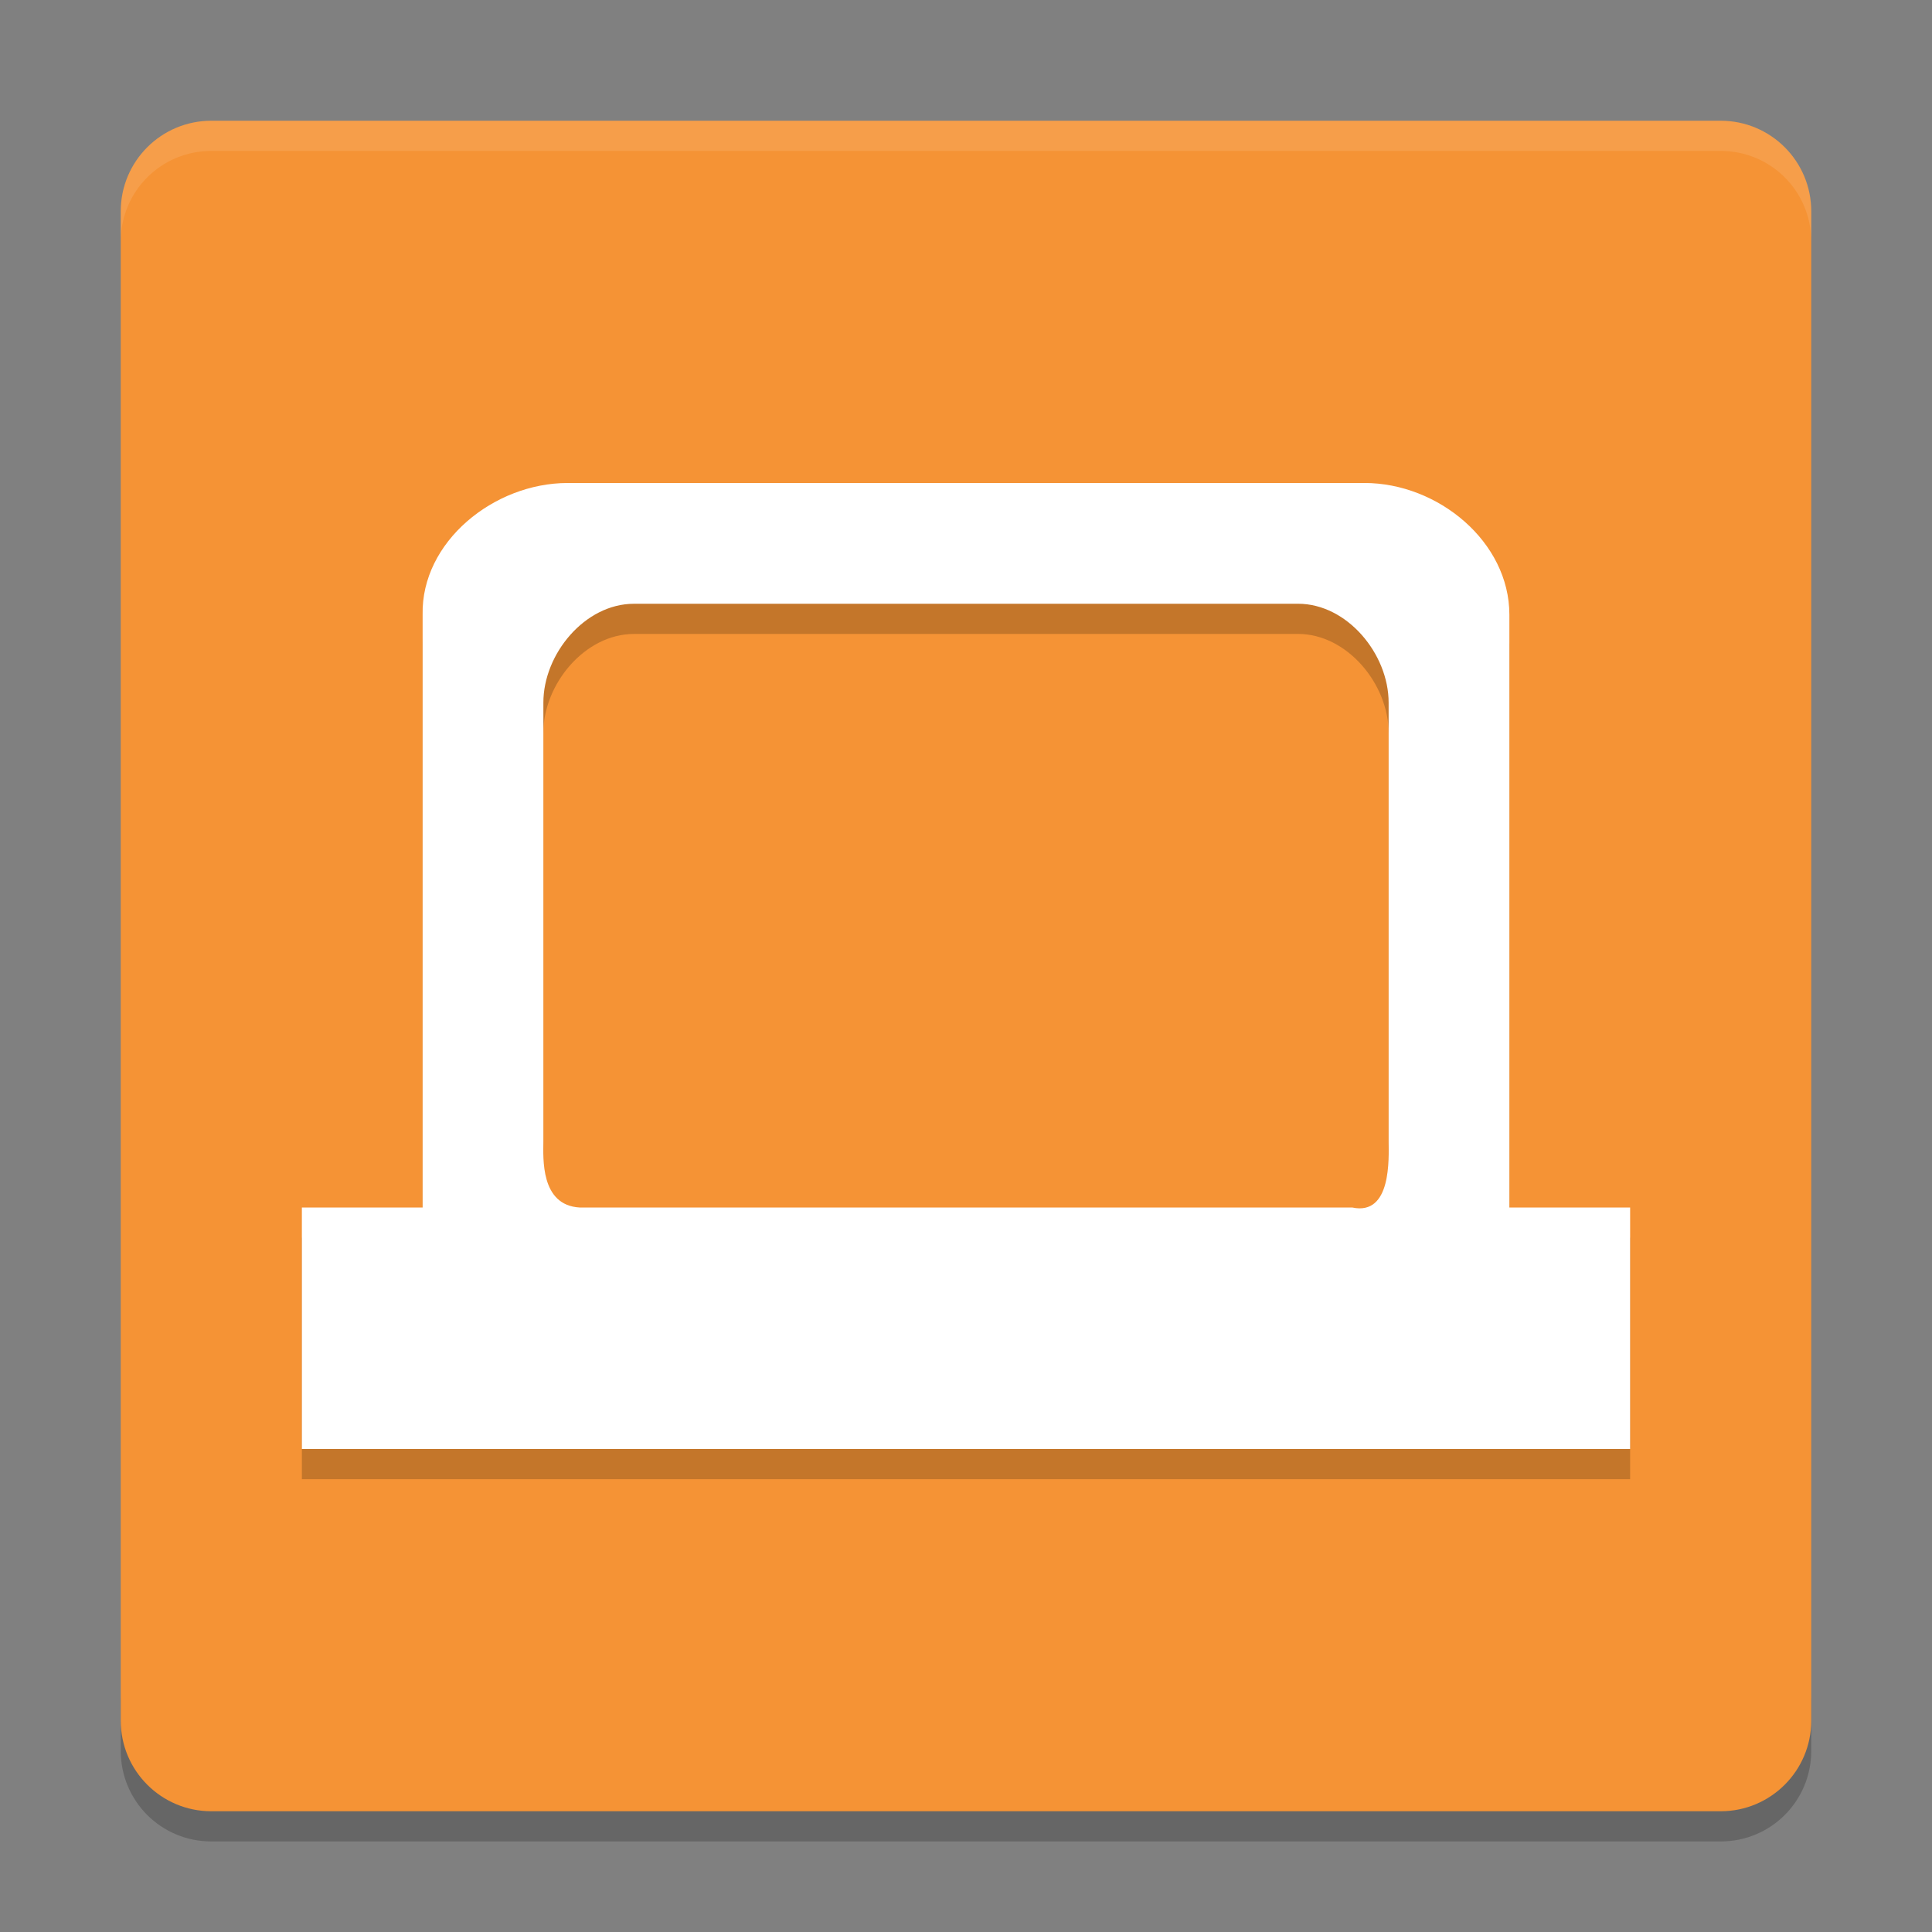
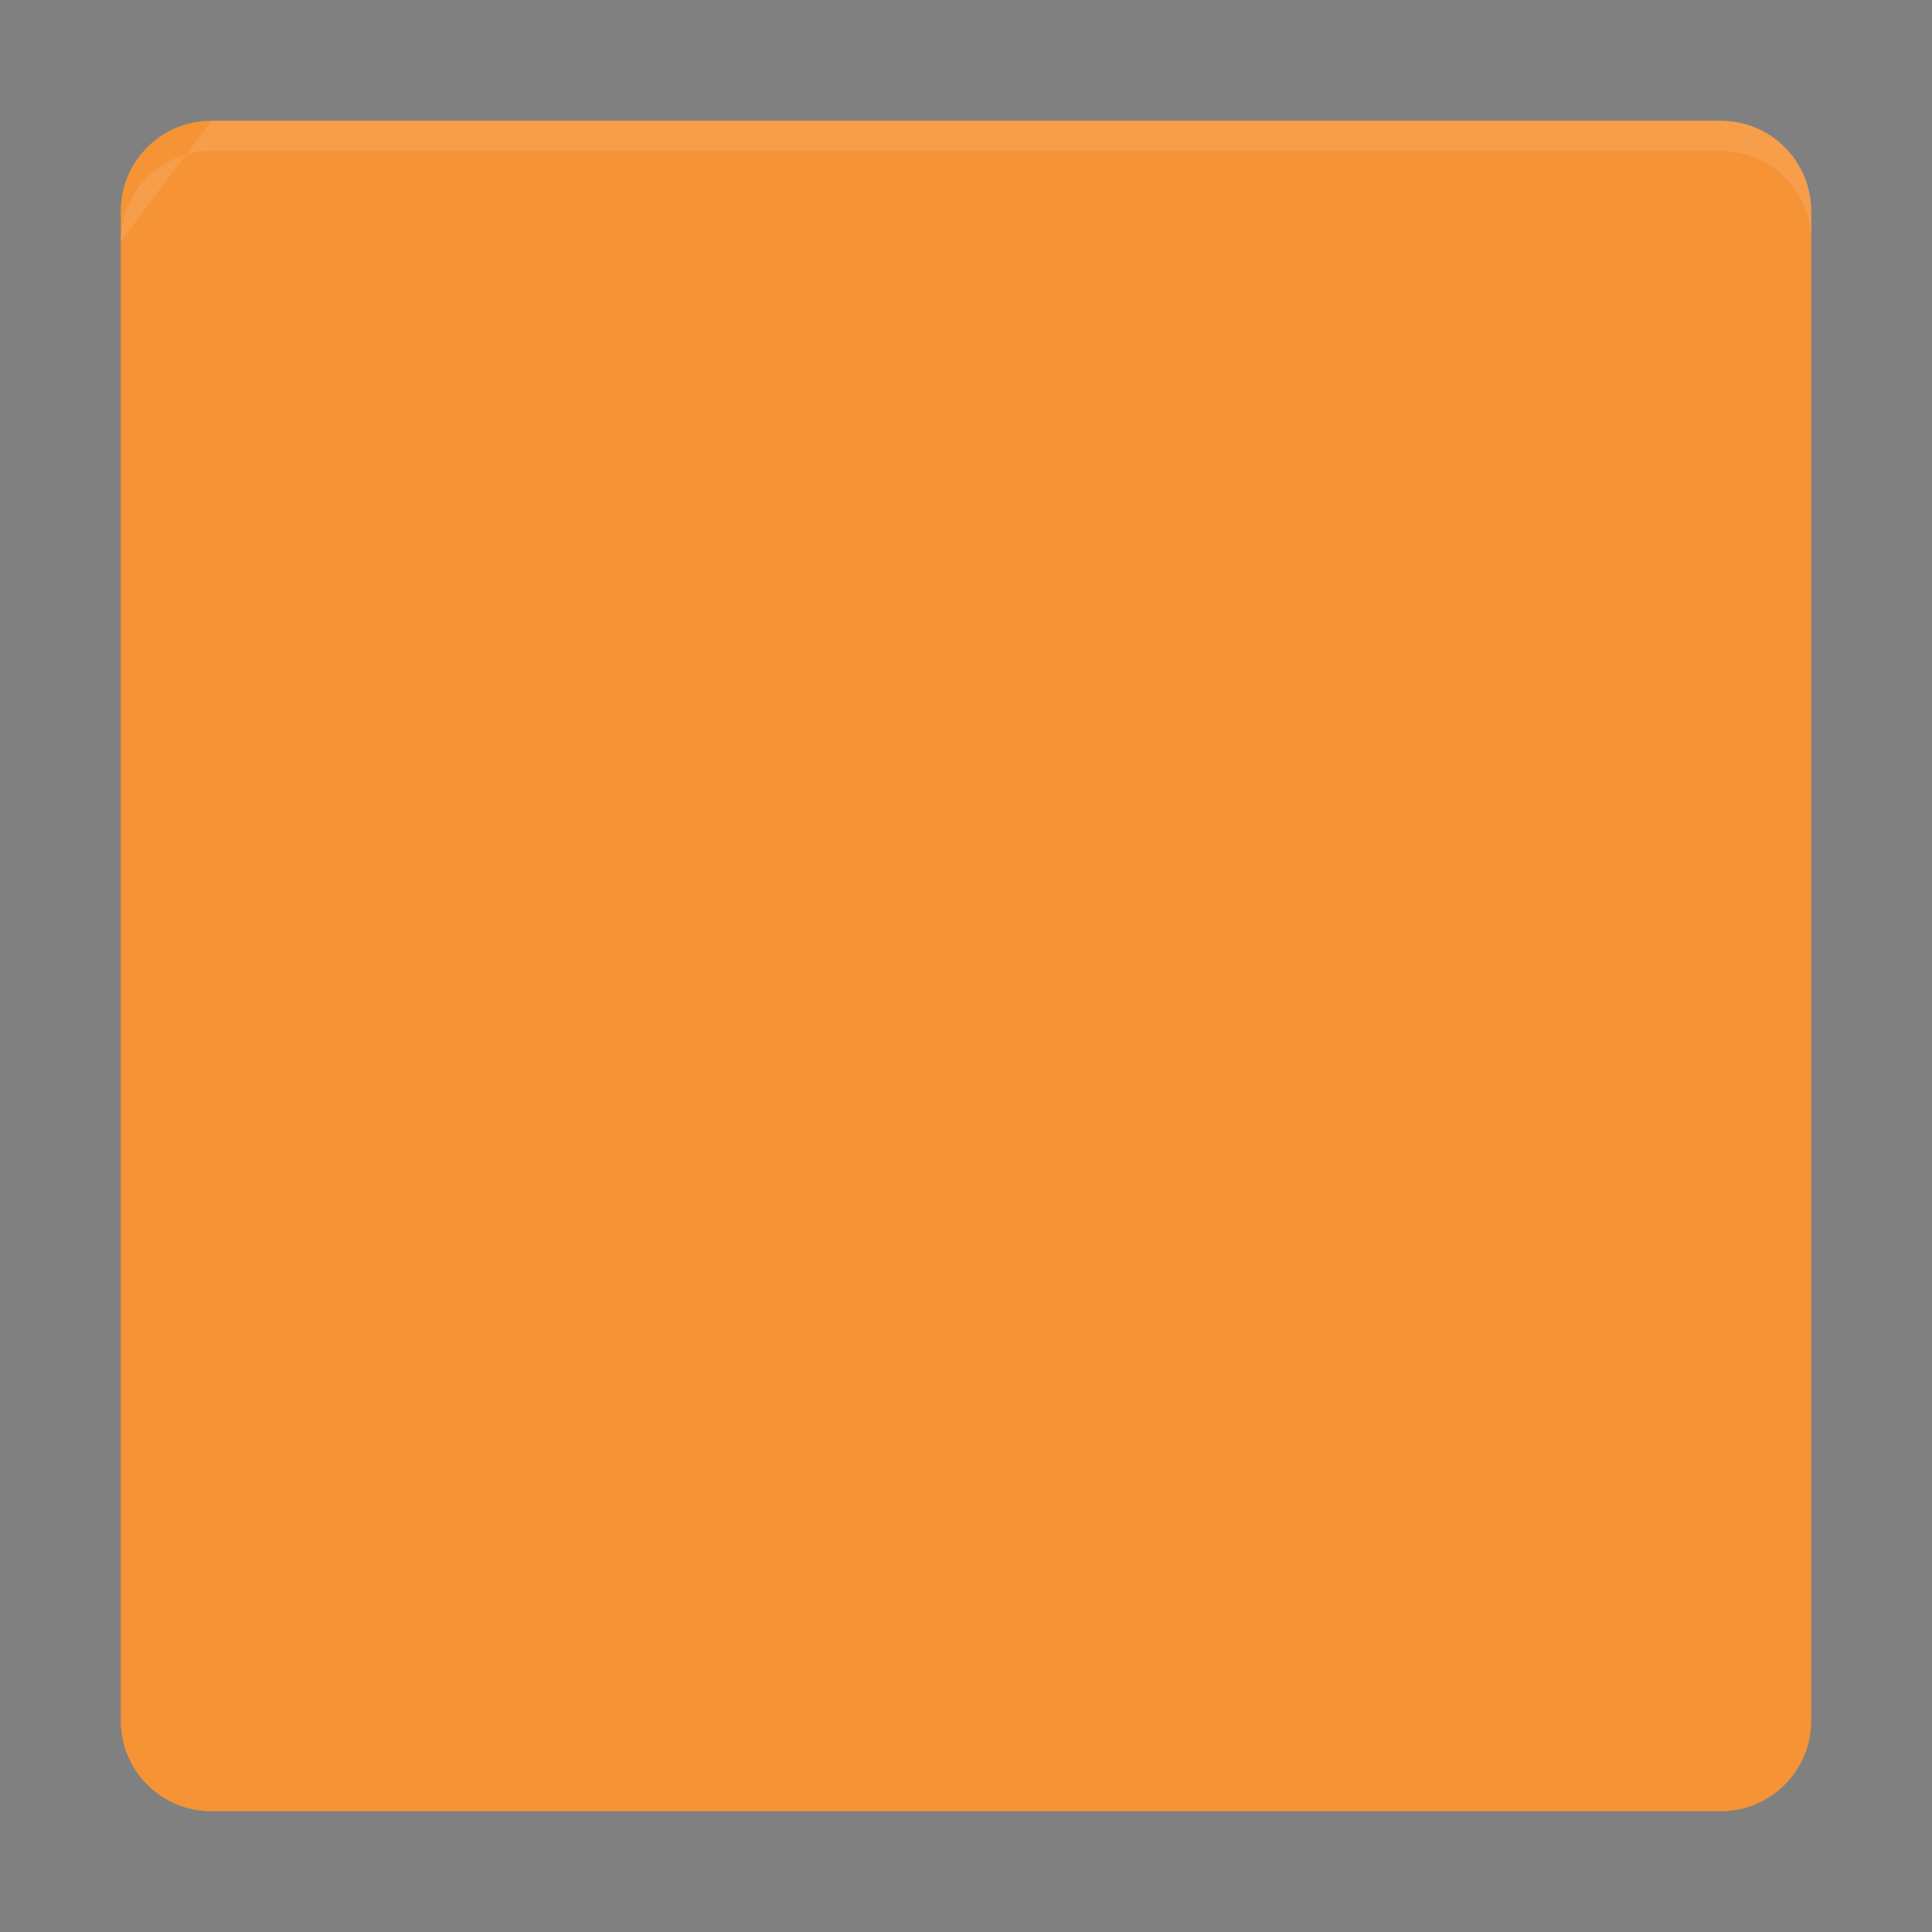
<svg xmlns="http://www.w3.org/2000/svg" xmlns:xlink="http://www.w3.org/1999/xlink" width="384pt" height="384pt" version="1.1" viewBox="0 0 384 384">
  <rect x="0" y="0" width="384" height="384" fill="#808080" stroke="none" />
  <defs>
    <filter id="alpha" width="100%" height="100%" x="0%" y="0%" filterUnits="objectBoundingBox">
      <feColorMatrix in="SourceGraphic" type="matrix" values="0 0 0 0 1 0 0 0 0 1 0 0 0 0 1 0 0 0 1 0" />
    </filter>
    <mask id="mask0">
      <g filter="url(#alpha)">
        <rect width="384" height="384" x="0" y="0" style="fill:rgb(0%,0%,0%);fill-opacity:0.2" />
      </g>
    </mask>
    <clipPath id="clip1">
      <rect width="384" height="384" x="0" y="0" />
    </clipPath>
    <g id="surface5" clip-path="url(#clip1)">
-       <path style="fill:rgb(0%,0%,0%)" d="M 24 336 L 24 348 C 24 357.973 32.027 366 42 366 L 342 366 C 351.973 366 360 357.973 360 348 L 360 336 C 360 345.973 351.973 354 342 354 L 42 354 C 32.027 354 24 345.973 24 336 Z M 24 336" />
-     </g>
+       </g>
    <mask id="mask1">
      <g filter="url(#alpha)">
        <rect width="384" height="384" x="0" y="0" style="fill:rgb(0%,0%,0%);fill-opacity:0.102" />
      </g>
    </mask>
    <clipPath id="clip2">
      <rect width="384" height="384" x="0" y="0" />
    </clipPath>
    <g id="surface8" clip-path="url(#clip2)">
-       <path style="fill:rgb(100%,100%,100%)" d="M 42 24 C 32.027 24 24 32.027 24 42 L 24 48 C 24 38.027 32.027 30 42 30 L 342 30 C 351.973 30 360 38.027 360 48 L 360 42 C 360 32.027 351.973 24 342 24 Z M 42 24" />
+       <path style="fill:rgb(100%,100%,100%)" d="M 42 24 L 24 48 C 24 38.027 32.027 30 42 30 L 342 30 C 351.973 30 360 38.027 360 48 L 360 42 C 360 32.027 351.973 24 342 24 Z M 42 24" />
    </g>
    <mask id="mask2">
      <g filter="url(#alpha)">
-         <rect width="384" height="384" x="0" y="0" style="fill:rgb(0%,0%,0%);fill-opacity:0.2" />
-       </g>
+         </g>
    </mask>
    <clipPath id="clip3">
-       <rect width="384" height="384" x="0" y="0" />
-     </clipPath>
+       </clipPath>
    <g id="surface11" clip-path="url(#clip3)">
      <path style="fill:rgb(0%,0%,0%)" d="M 112.805 102 C 98.18 102 83.691 113.68 84 128.184 L 84 246 L 60 246 L 60 294 L 324 294 L 324 246 L 300 246 L 300 128.18 C 300 113.672 285.816 101.996 271.199 101.996 L 112.801 101.996 Z M 126 126 L 258 126 C 267.75 126 276 135.973 276 145.641 L 276 232.898 C 276 236.102 276.66 247.684 268.777 246.004 L 115.223 246.004 C 107.336 245.559 108 236.102 108 232.898 L 108 145.645 C 108 135.973 116.25 126.004 126 126.004 Z M 126 126" />
    </g>
  </defs>
  <g>
    <use mask="url(#mask0)" xlink:href="#surface5" />
    <path style="fill:rgb(96.078%,57.647%,20.784%)" d="M 360 342 L 360 42 C 360 32.059 351.941 24 342 24 L 42 24 C 32.059 24 24 32.059 24 42 L 24 342 C 24 351.941 32.059 360 42 360 L 342 360 C 351.941 360 360 351.941 360 342 Z M 360 342" />
    <use mask="url(#mask1)" xlink:href="#surface8" />
    <use mask="url(#mask2)" xlink:href="#surface11" />
-     <path style="fill:rgb(100%,100%,100%)" d="M 112.805 96 C 98.18 96 83.691 107.68 84 122.184 L 84 240 L 60 240 L 60 288 L 324 288 L 324 240 L 300 240 L 300 122.18 C 300 107.672 285.816 95.996 271.199 95.996 L 112.801 95.996 Z M 126 120 L 258 120 C 267.75 120 276 129.973 276 139.641 L 276 226.898 C 276 230.102 276.66 241.684 268.777 240.004 L 115.223 240.004 C 107.336 239.559 108 230.102 108 226.898 L 108 139.645 C 108 129.973 116.25 120.004 126 120.004 Z M 126 120" />
  </g>
</svg>